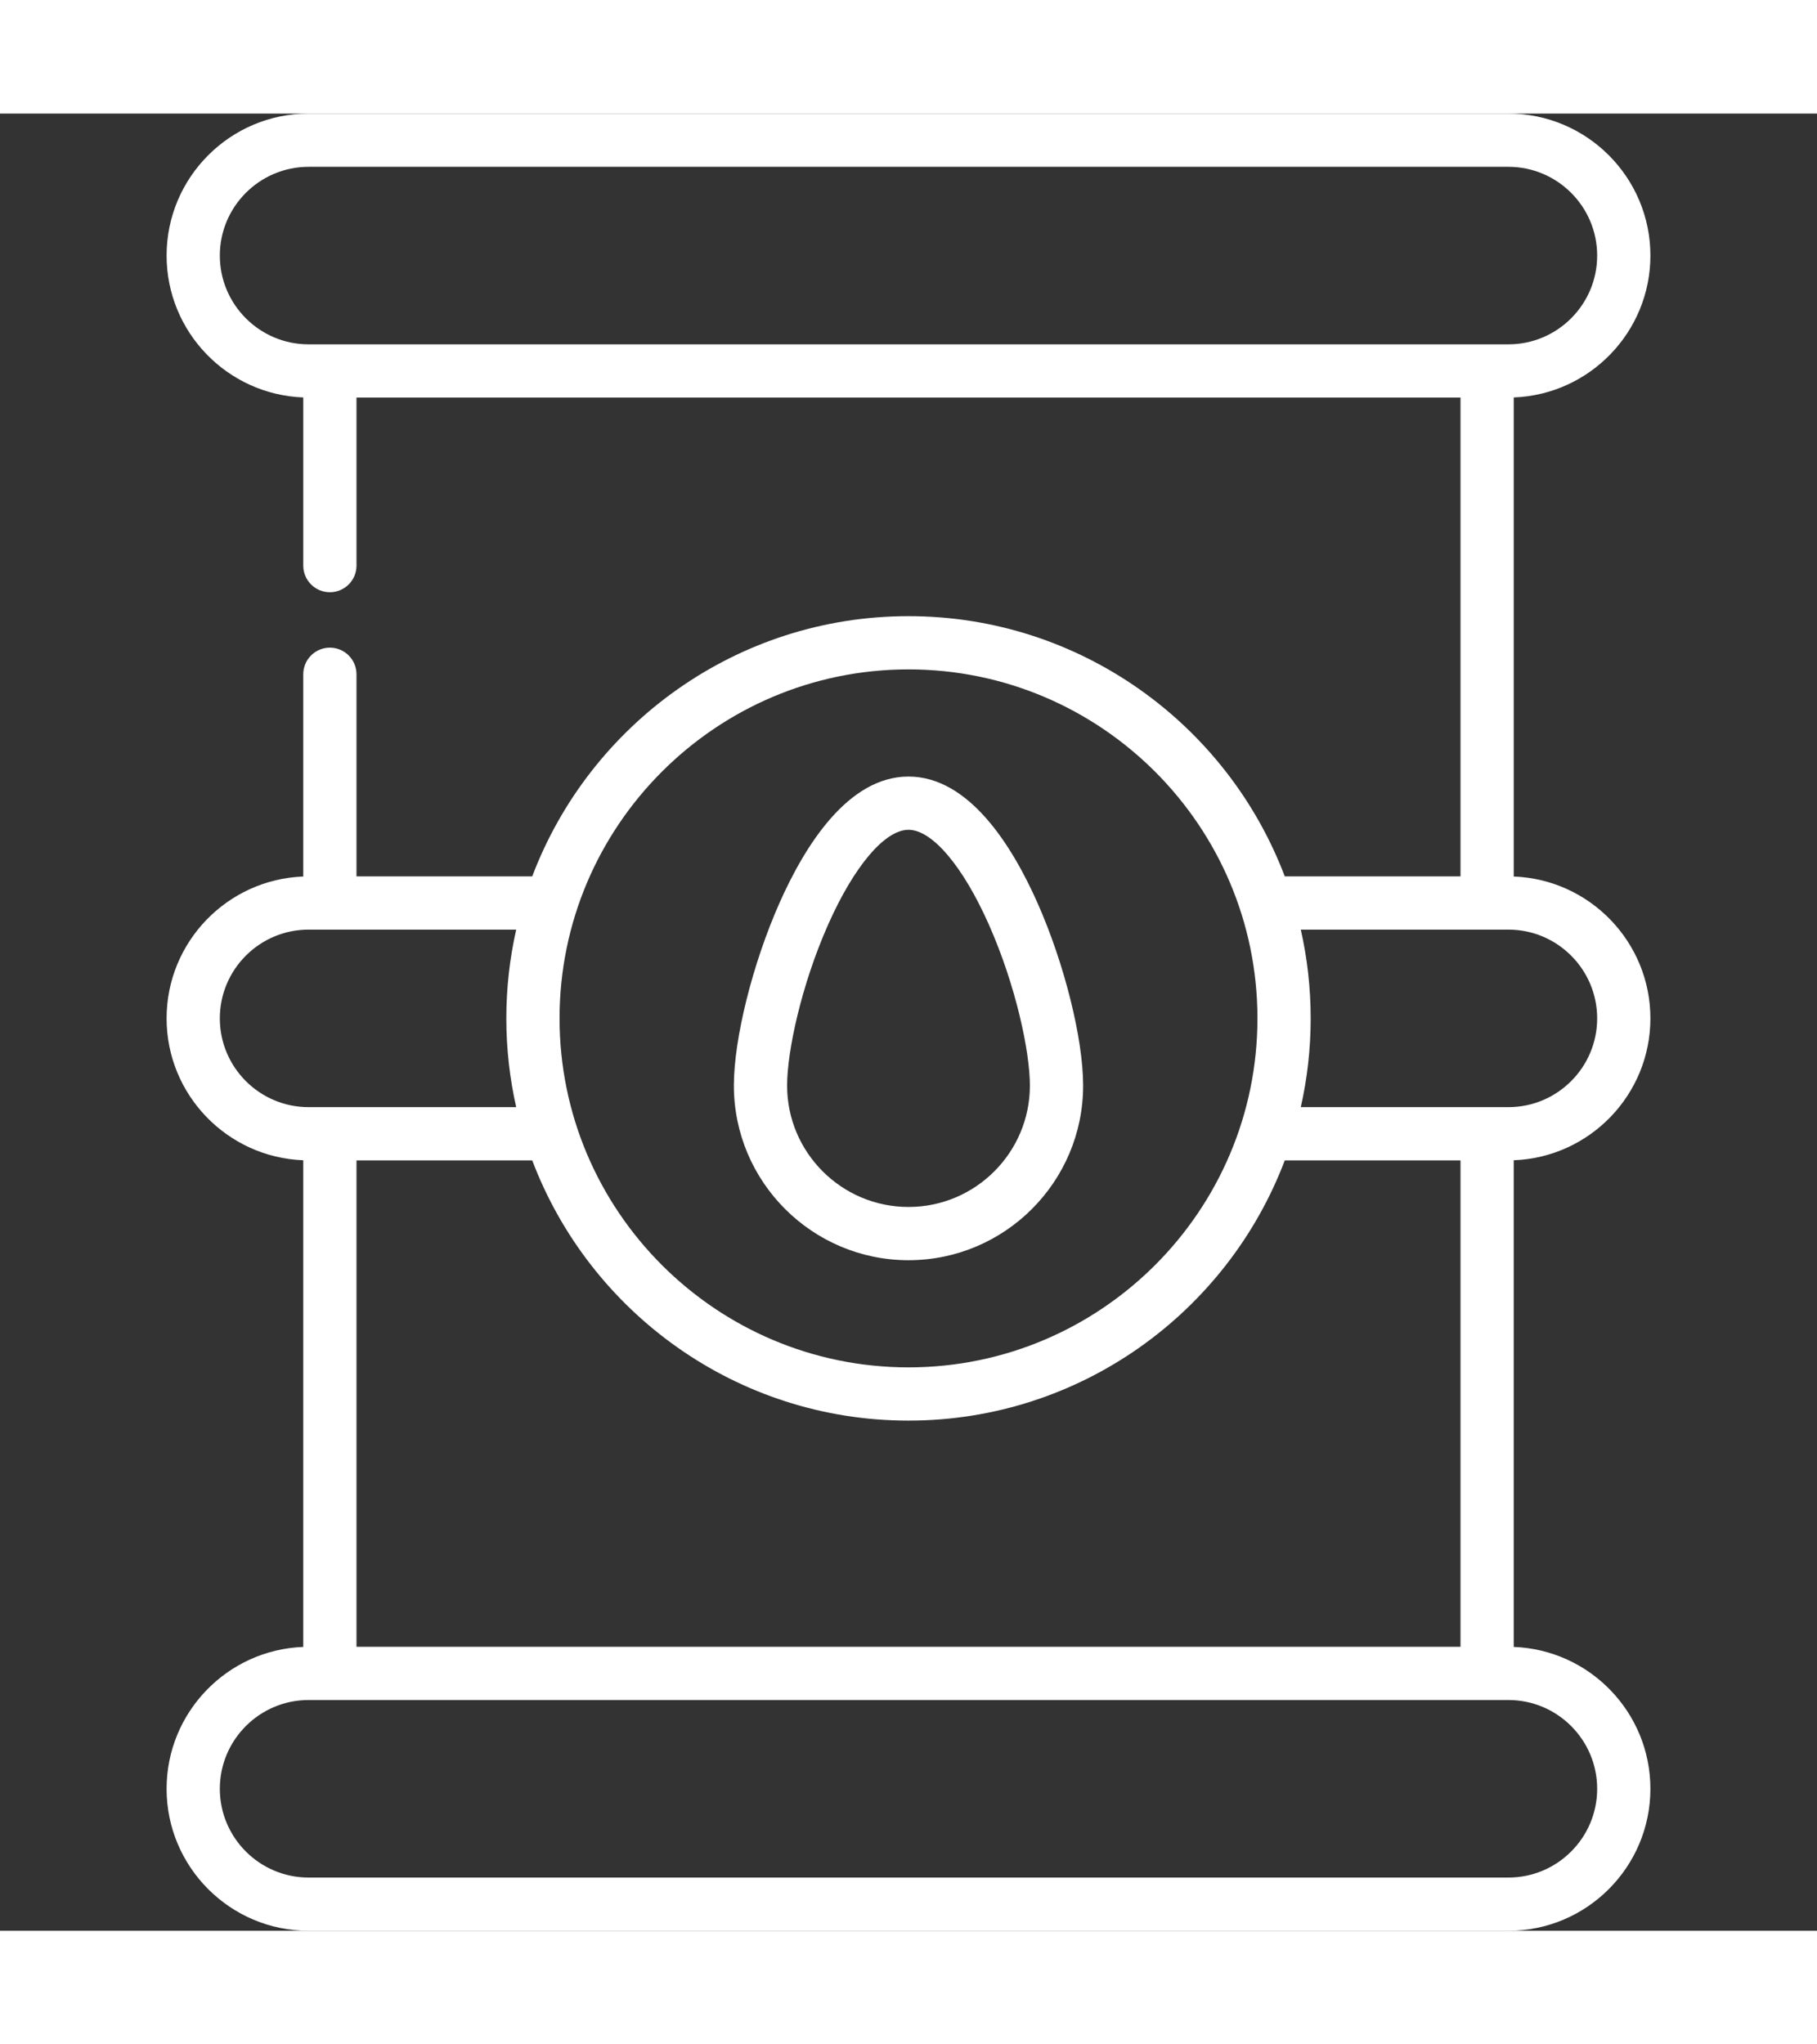
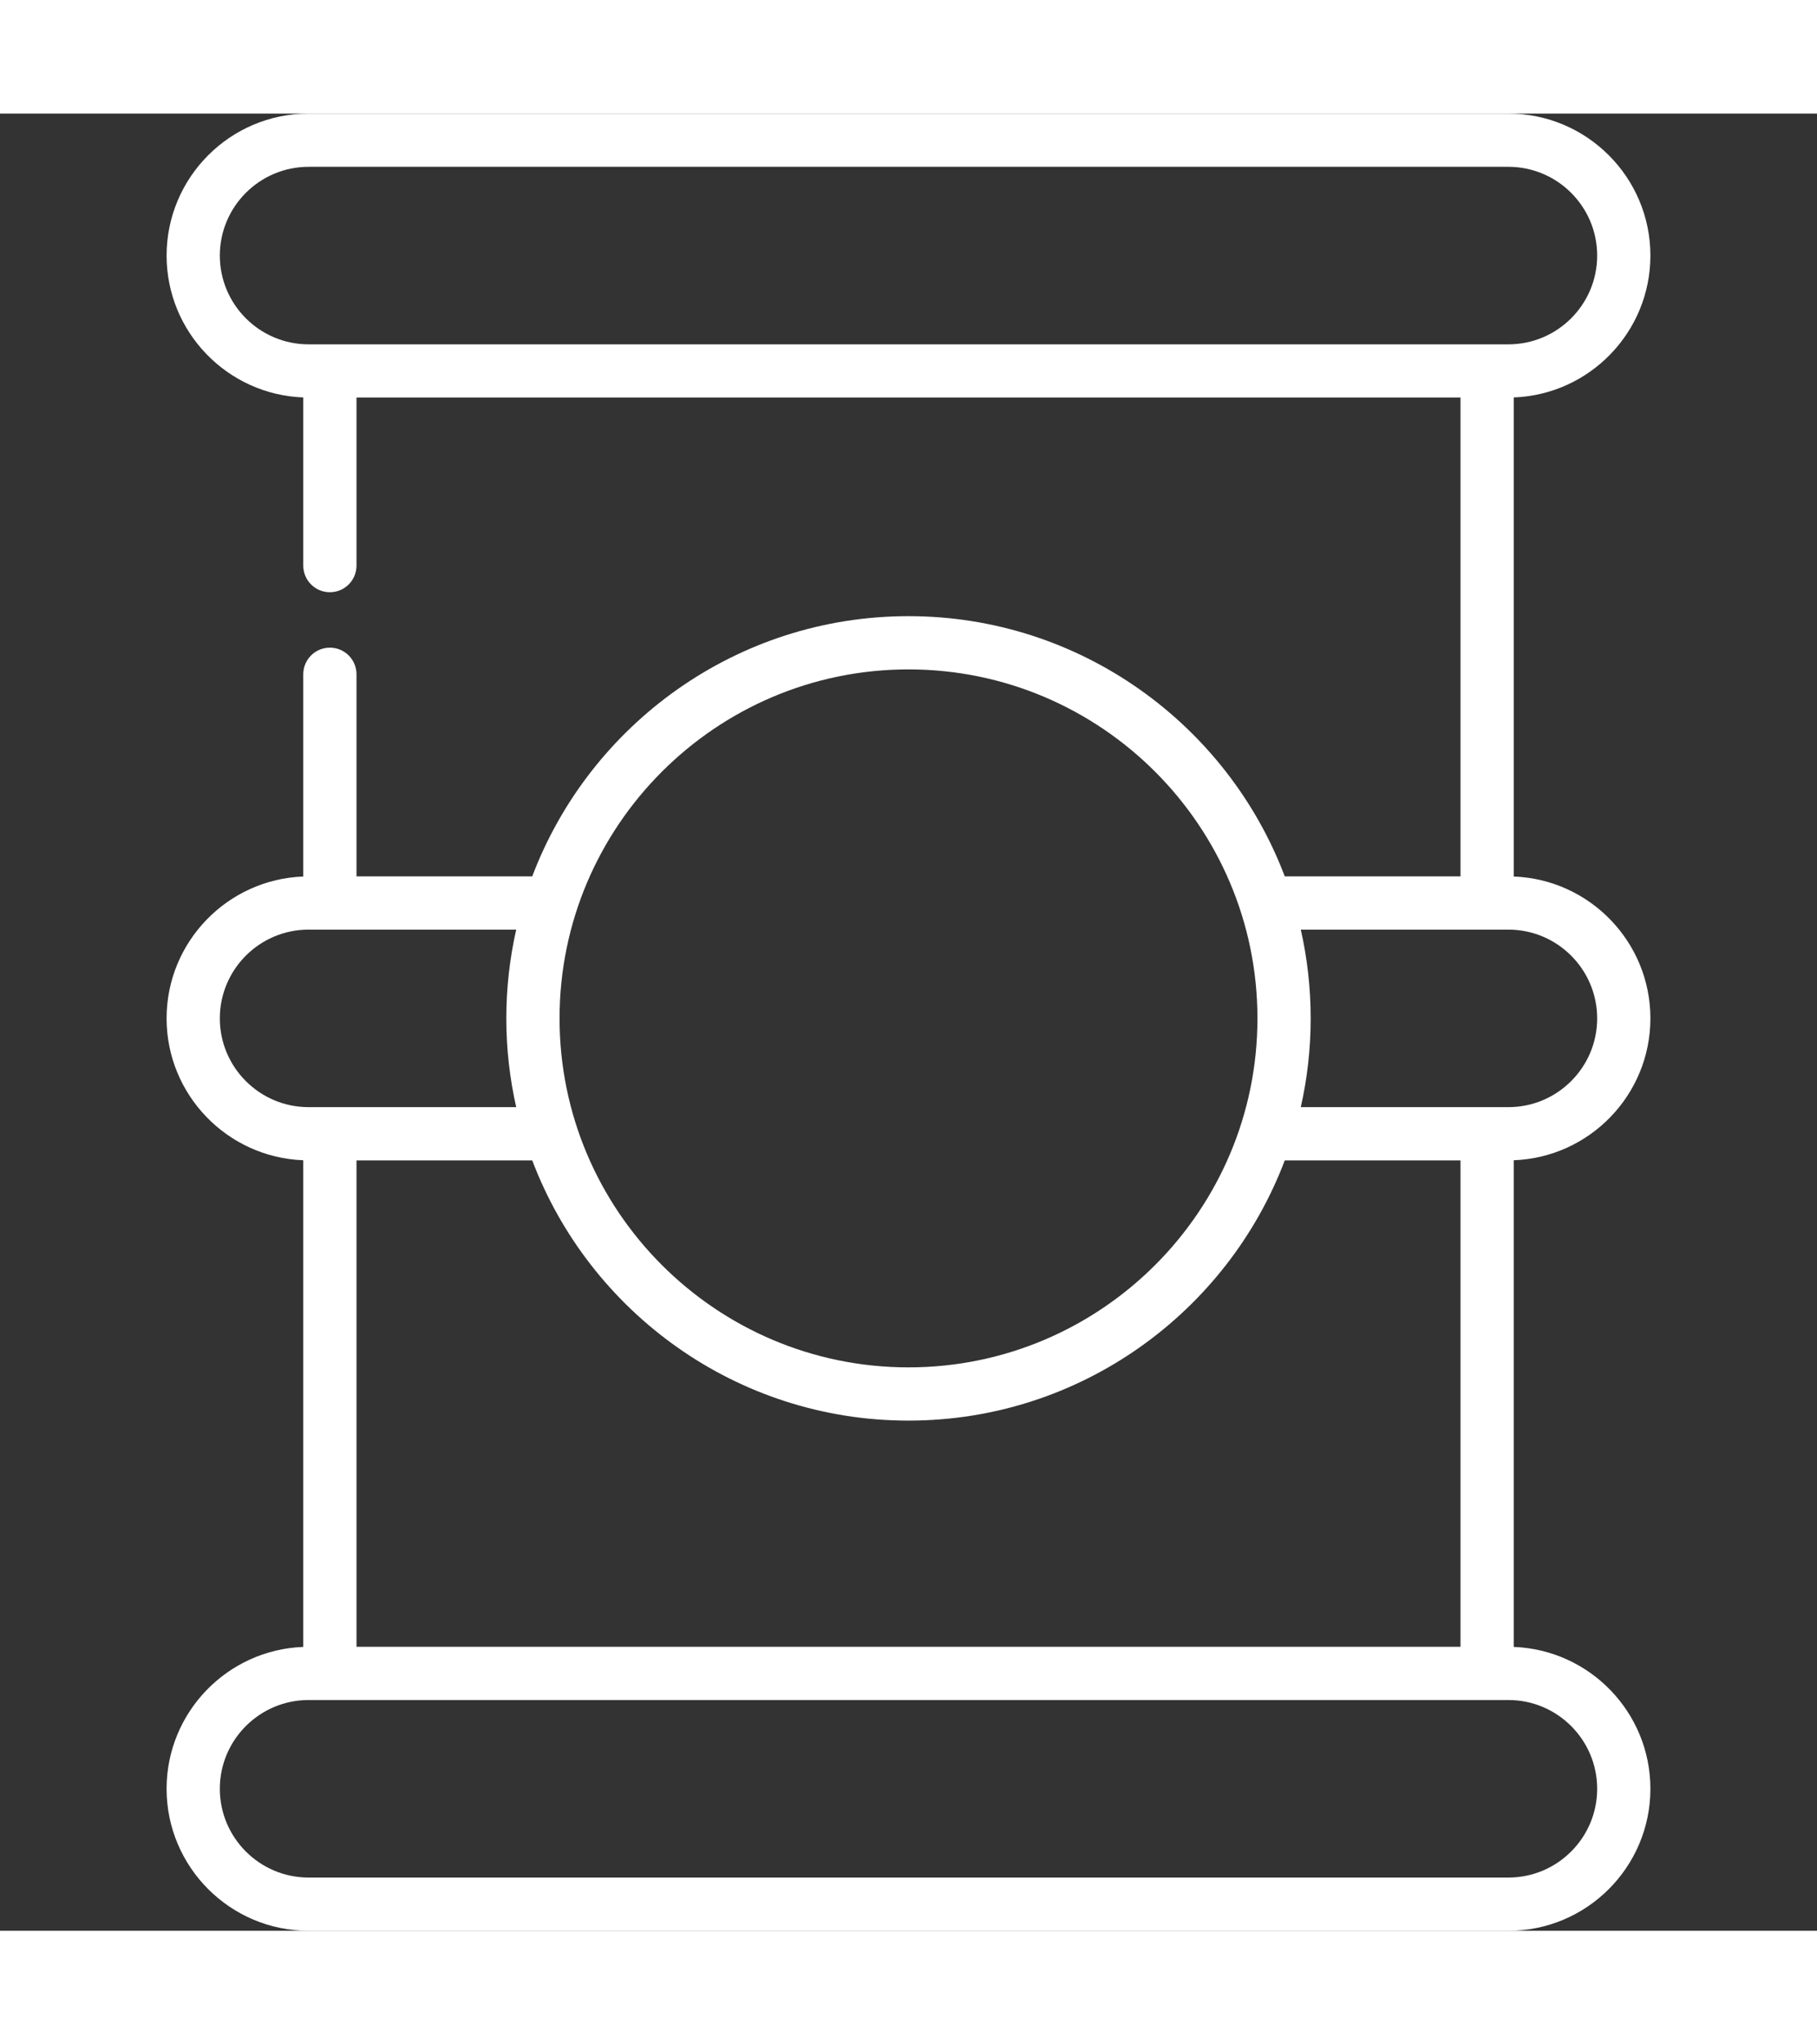
<svg xmlns="http://www.w3.org/2000/svg" width="32" height="36" viewBox="0 0 512 512" fill="none">
  <rect x="0" y="0" width="512" height="512" fill="#333333" stroke="none" />
  <path d="m465.056 254.931c0-21.559-17.143-39.179-38.511-39.971v-134.98c21.368-.792 38.511-18.413 38.511-39.971 0-22.061-17.949-40.009-40.009-40.009h-338.094c-22.06 0-40.009 17.948-40.009 40.009 0 21.559 17.143 39.179 38.511 39.971v47.382c0 4.142 3.357 7.5 7.5 7.5 4.143 0 7.5-3.358 7.5-7.5v-47.344h311.09v134.903h-49.518c-16.205-42.803-57.616-73.318-106.027-73.318s-89.822 30.515-106.027 73.318h-49.518v-56.944c0-4.142-3.357-7.5-7.5-7.5-4.142 0-7.5 3.358-7.5 7.5v56.982c-21.368.792-38.511 18.413-38.511 39.971s17.143 39.179 38.511 39.971v137.119c-21.368.792-38.511 18.413-38.511 39.971 0 22.061 17.948 40.009 40.009 40.009h338.094c22.061 0 40.009-17.948 40.009-40.009 0-21.559-17.143-39.179-38.511-39.971v-137.119c21.368-.791 38.511-18.412 38.511-39.97zm-378.103 242.069c-13.79 0-25.009-11.219-25.009-25.009s11.219-25.009 25.009-25.009h338.094c13.79 0 25.009 11.219 25.009 25.009s-11.219 25.009-25.009 25.009zm0-267.079h58.506c-1.82 8.049-2.786 16.418-2.786 25.009s.966 16.96 2.786 25.009h-58.506c-13.79 0-25.009-11.219-25.009-25.009s11.219-25.009 25.009-25.009zm169.047-73.318c54.218 0 98.327 44.109 98.327 98.328s-44.109 98.327-98.327 98.327-98.327-44.109-98.327-98.328 44.109-98.327 98.327-98.327zm169.047 73.318c13.79 0 25.009 11.219 25.009 25.009s-11.219 25.009-25.009 25.009h-58.506c1.82-8.049 2.786-16.418 2.786-25.009s-.966-16.96-2.786-25.009zm-324.592 202.061v-137.043h49.518c16.205 42.803 57.616 73.319 106.027 73.319s89.822-30.516 106.027-73.319h49.518v137.042h-311.09zm-13.502-366.964c-13.79 0-25.009-11.219-25.009-25.009s11.219-25.009 25.009-25.009h338.094c13.79 0 25.009 11.219 25.009 25.009s-11.219 25.009-25.009 25.009z" fill="white" />
-   <path d="m219.652 222.397c-7.572 17.065-12.86 38.227-12.86 51.46 0 27.133 22.074 49.208 49.208 49.208s49.208-22.075 49.208-49.208c0-13.233-5.288-34.395-12.86-51.46-7.206-16.241-19.361-35.601-36.348-35.601s-29.142 19.36-36.348 35.601zm36.348-20.601c6.66 0 15.334 10.225 22.637 26.684 7.597 17.121 11.571 35.787 11.571 45.376 0 18.862-15.346 34.208-34.208 34.208s-34.208-15.346-34.208-34.208c0-9.589 3.975-28.255 11.571-45.376 7.303-16.459 15.977-26.684 22.637-26.684z" fill="white" />
</svg>